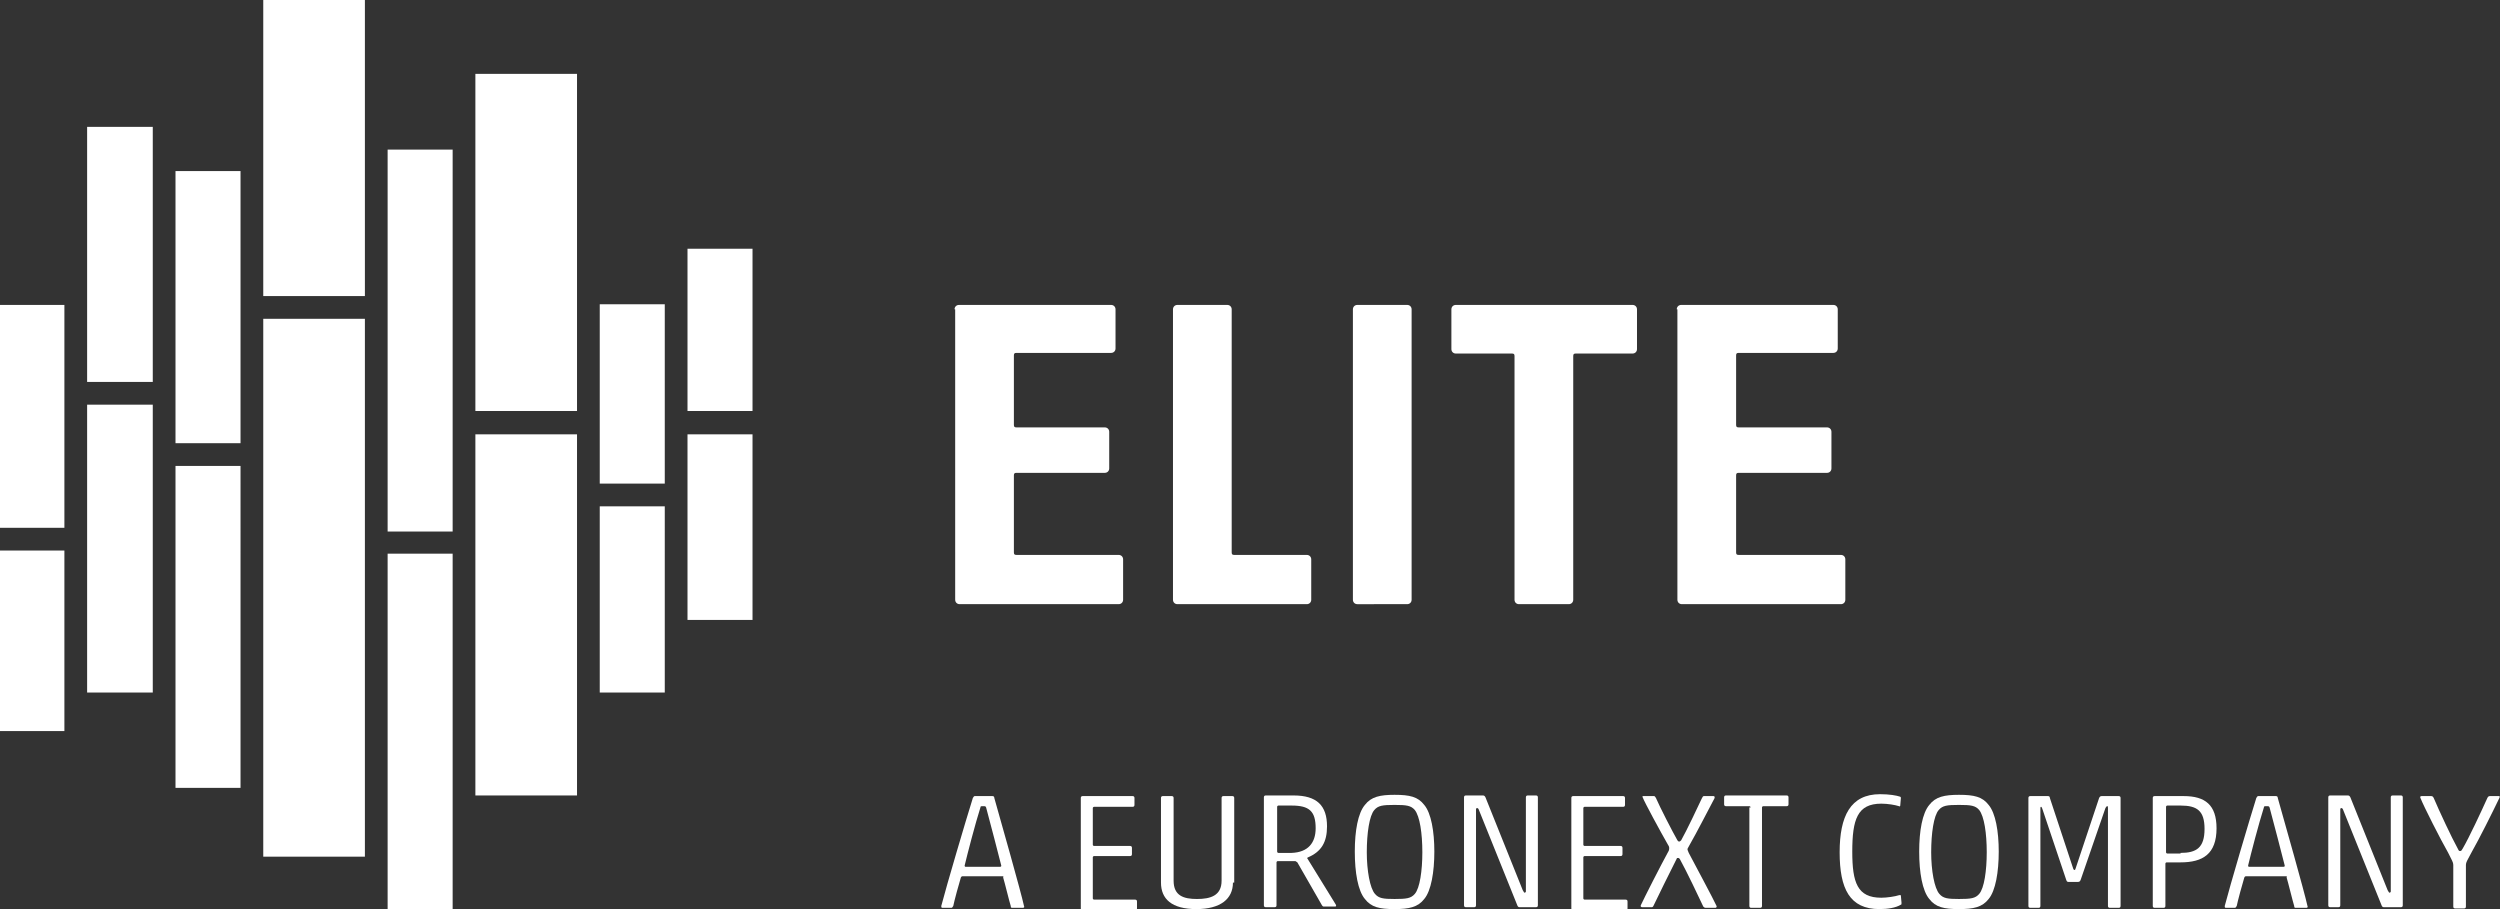
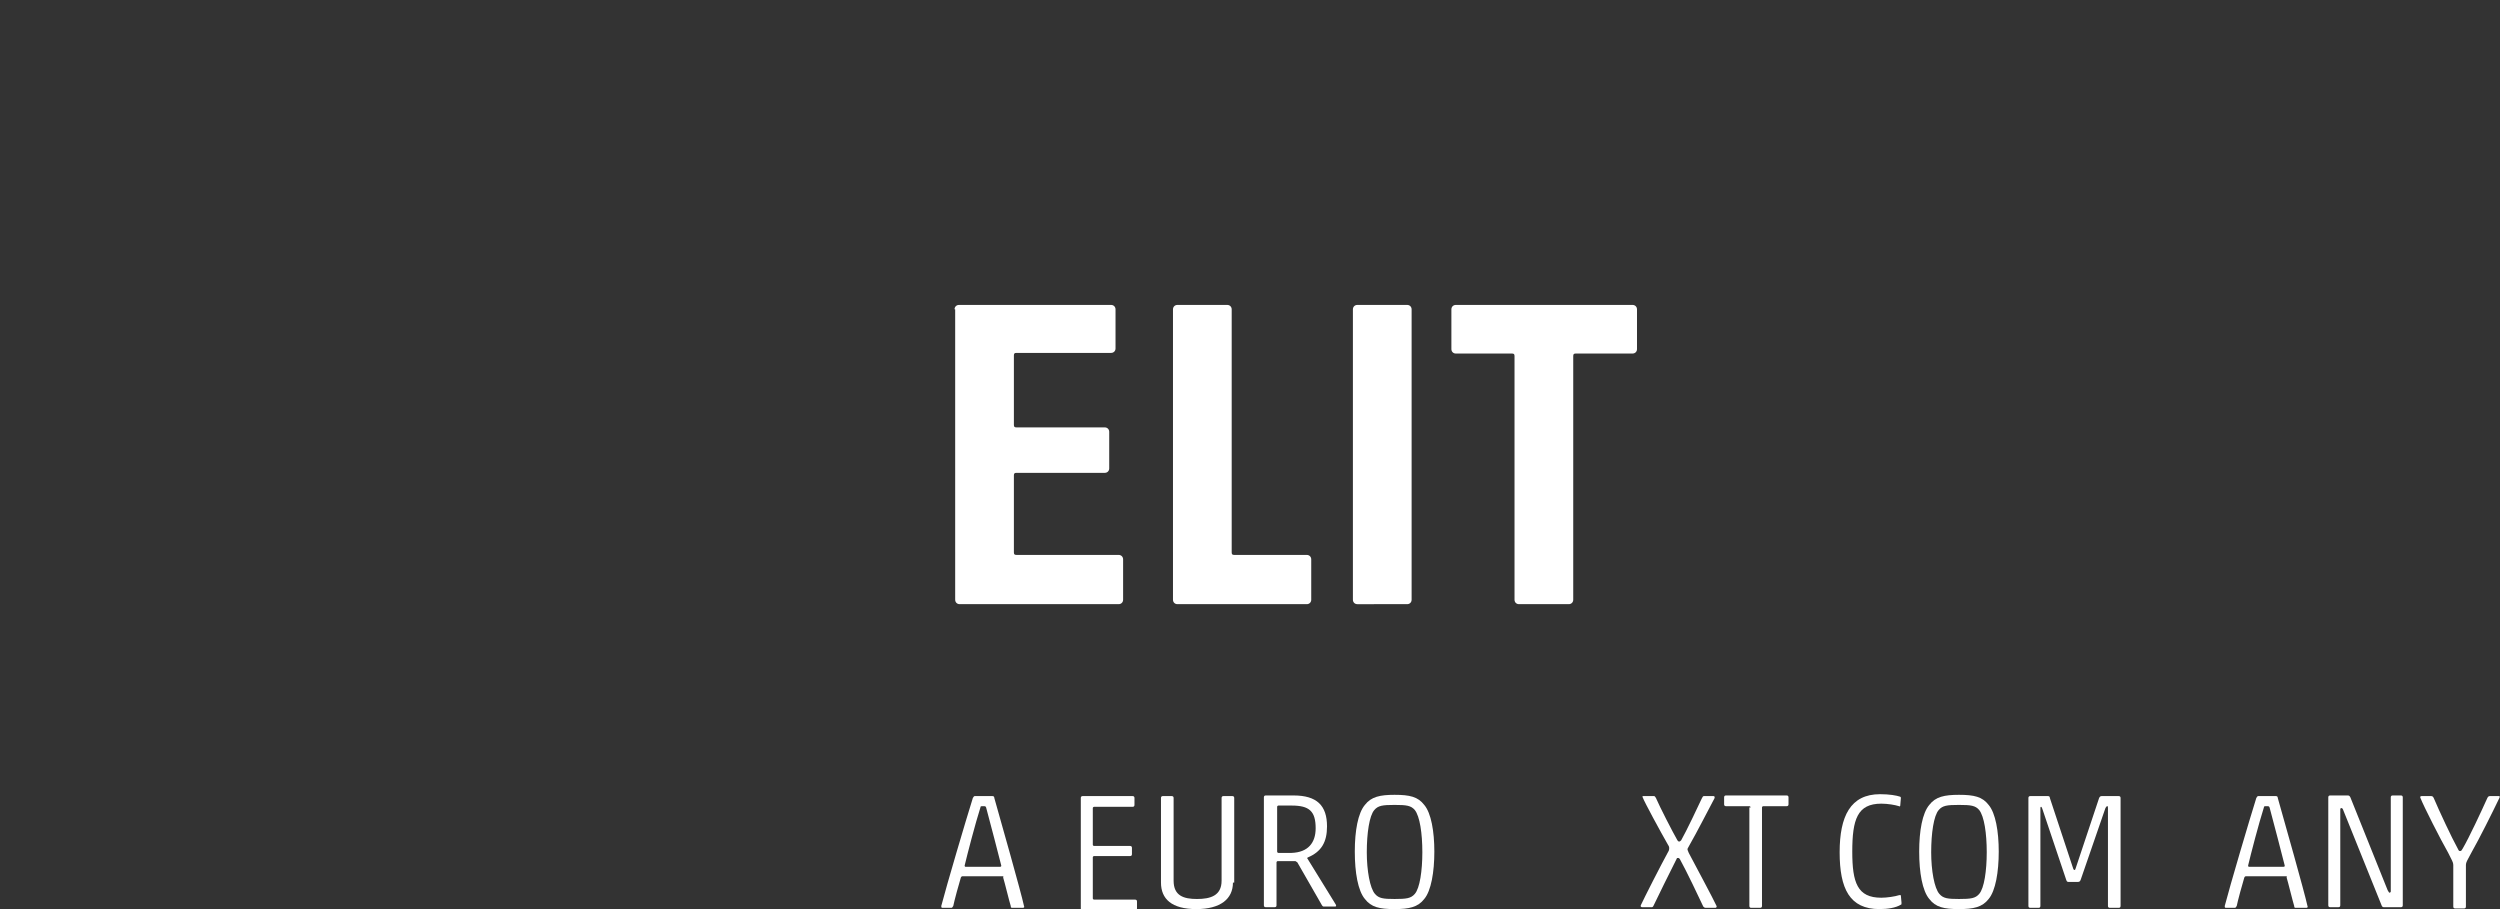
<svg xmlns="http://www.w3.org/2000/svg" version="1.1" id="Layer_1" x="0px" y="0px" viewBox="0 0 396 144" style="enable-background:new 0 0 396 144;" xml:space="preserve">
  <rect x="0" y="0" width="396" height="144" fill="#333333" stroke="none" />
  <style type="text/css">
	.st0{fill:#FFFFFF;}
	.st1{fill:#8DC8E8;}
	.st2{fill:#41B6E6;}
	.st3{fill:#14A3C7;}
	.st4{fill:#5CB8B2;}
	.st5{fill:#279989;}
	.st6{fill:#A0D1CA;}
	.st7{fill:#00857D;}
	.st8{fill:#009639;}
	.st9{fill:#00685E;}
	.st10{fill:#84BD00;}
	.st11{fill:#007864;}
	.st12{fill:#A4D65E;}
	.st13{fill:#009A44;}
	.st14{fill:#C2E189;}
	.st15{fill:#78BE20;}
	.st16{fill:#454545;}
</style>
  <g>
    <g>
      <g>
        <path class="st0" d="M158.8,138.8h-6.3c-0.1,0-0.2,0-0.3,0.2c-0.2,0.6-1.1,3.9-1.2,4.5c-0.1,0.2-0.2,0.3-0.3,0.3h-1.4     c-0.2,0-0.2-0.1-0.2-0.3c0.8-3.1,3.9-13.6,5-17.1c0.1-0.2,0.2-0.3,0.3-0.3h2.8c0.2,0,0.3,0.1,0.3,0.3c1.1,3.9,4.2,14.8,4.7,17.1     c0.1,0.2,0,0.3-0.2,0.3h-1.6c-0.2,0-0.3,0-0.3-0.3c-0.2-0.6-1-3.9-1.2-4.5C159,138.8,158.9,138.8,158.8,138.8z M158.4,137.3     c0.2,0,0.2-0.1,0.2-0.2c-0.4-1.6-1.7-6.6-2.4-9.2c-0.1-0.2-0.1-0.2-0.5-0.2c-0.3,0-0.4,0-0.4,0.2c-0.8,2.5-2.1,7.5-2.5,9.2     c0,0.2,0.1,0.2,0.2,0.2H158.4z" />
        <path class="st0" d="M171.2,126.4c0-0.2,0.1-0.3,0.3-0.3h7.9c0.2,0,0.3,0.1,0.3,0.3v1.1c0,0.2-0.1,0.3-0.3,0.3h-6.1     c-0.1,0-0.2,0.1-0.2,0.2v5.8c0,0.1,0.1,0.2,0.2,0.2h5.7c0.2,0,0.3,0.1,0.3,0.3v1c0,0.2-0.1,0.3-0.3,0.3h-5.7     c-0.1,0-0.2,0.1-0.2,0.2v6.5c0,0.1,0.1,0.2,0.2,0.2h6.5c0.2,0,0.3,0.1,0.3,0.3v1.1c0,0.2-0.1,0.3-0.3,0.3h-8.3     c-0.2,0-0.3-0.1-0.3-0.3V126.4z" />
        <path class="st0" d="M195.3,139.8c0,2.6-2,4.2-5.8,4.2c-3.9,0-5.6-1.6-5.6-4.2v-13.4c0-0.2,0.1-0.3,0.3-0.3h1.4     c0.2,0,0.3,0.1,0.3,0.3v13.1c0,2.4,1.6,2.9,3.7,2.9c2.1,0,3.9-0.5,3.9-2.9v-13.1c0-0.2,0.1-0.3,0.3-0.3h1.4     c0.2,0,0.3,0.1,0.3,0.3V139.8z" />
        <path class="st0" d="M205.5,136.6c-0.1-0.1-0.2-0.1-0.3-0.2h-2.8c-0.1,0-0.2,0.1-0.2,0.2v6.8c0,0.2-0.1,0.3-0.3,0.3h-1.4     c-0.2,0-0.3-0.1-0.3-0.3v-17.1c0-0.2,0.1-0.3,0.3-0.3h4.4c3.7,0,5.3,1.6,5.3,4.9c0,2.5-0.9,4-3,4.9c-0.1,0-0.2,0.2-0.1,0.2     l4.5,7.3c0.1,0.2,0,0.3-0.1,0.3h-1.8c-0.2,0-0.2-0.1-0.3-0.2L205.5,136.6z M208.4,131.2c0-2.7-1-3.6-3.8-3.6h-2.1     c-0.1,0-0.2,0.1-0.2,0.2v7.1c0,0.1,0.1,0.2,0.2,0.2h2.1C207.2,135,208.4,133.5,208.4,131.2z" />
        <path class="st0" d="M225.6,142.4c-1,1.3-2.4,1.6-4.7,1.6c-2.4,0-3.7-0.3-4.7-1.6c-1.1-1.3-1.6-4.2-1.6-7.5s0.5-6.1,1.6-7.4     c1-1.3,2.4-1.6,4.7-1.6c2.4,0,3.7,0.3,4.7,1.6c1.1,1.3,1.6,4.2,1.6,7.4S226.7,141.1,225.6,142.4z M217.8,141.6     c0.6,0.7,1.3,0.8,3.1,0.8c1.9,0,2.6-0.1,3.2-0.8c0.8-0.9,1.2-3.7,1.2-6.6c0-3-0.4-5.7-1.2-6.7c-0.6-0.7-1.3-0.8-3.2-0.8     c-1.9,0-2.6,0.1-3.2,0.8c-0.8,0.9-1.2,3.7-1.2,6.7C216.5,137.9,217,140.7,217.8,141.6z" />
-         <path class="st0" d="M240.7,143.7c-0.2,0-0.3-0.1-0.4-0.4l-6-14.9c-0.1-0.3-0.2-0.4-0.3-0.4c-0.2,0-0.2,0.1-0.2,0.3v15.1     c0,0.2-0.1,0.3-0.3,0.3h-1.3c-0.2,0-0.3-0.1-0.3-0.3v-17.1c0-0.2,0.1-0.3,0.3-0.3h2.7c0.2,0,0.3,0.1,0.4,0.3l5.9,14.7     c0.2,0.3,0.2,0.4,0.3,0.4c0.1,0,0.2-0.1,0.2-0.2v-14.9c0-0.2,0.1-0.3,0.3-0.3h1.3c0.2,0,0.3,0.1,0.3,0.3v17.1     c0,0.2-0.1,0.3-0.3,0.3H240.7z" />
-         <path class="st0" d="M248.9,126.4c0-0.2,0.1-0.3,0.3-0.3h7.9c0.2,0,0.3,0.1,0.3,0.3v1.1c0,0.2-0.1,0.3-0.3,0.3H251     c-0.1,0-0.2,0.1-0.2,0.2v5.8c0,0.1,0.1,0.2,0.2,0.2h5.7c0.2,0,0.3,0.1,0.3,0.3v1c0,0.2-0.1,0.3-0.3,0.3H251     c-0.1,0-0.2,0.1-0.2,0.2v6.5c0,0.1,0.1,0.2,0.2,0.2h6.5c0.2,0,0.3,0.1,0.3,0.3v1.1c0,0.2-0.1,0.3-0.3,0.3h-8.3     c-0.2,0-0.3-0.1-0.3-0.3V126.4z" />
        <path class="st0" d="M265.6,136c-0.9,1.8-3.1,6.2-3.7,7.5c-0.1,0.2-0.2,0.2-0.3,0.2h-1.5c-0.1,0-0.3-0.1-0.2-0.3     c0.5-1.1,3.2-6.4,4.3-8.4c0.2-0.3,0.2-0.5,0.2-0.6c0-0.2,0-0.3-0.2-0.6c-1.2-2.1-3.7-6.7-4-7.5c-0.1-0.2,0-0.2,0.2-0.2h1.6     c0.1,0,0.2,0.1,0.3,0.3c0.6,1.4,2.6,5.3,3.4,6.7c0.1,0.1,0.1,0.2,0.3,0.2c0.1,0,0.2-0.1,0.3-0.2c0.8-1.4,2.7-5.4,3.3-6.7     c0.1-0.1,0.1-0.3,0.3-0.3h1.5c0.2,0,0.2,0.1,0.2,0.3c-0.8,1.5-2.9,5.6-4,7.5c-0.2,0.4-0.3,0.5-0.3,0.6c0,0.2,0.1,0.3,0.2,0.6     c1,1.9,3.9,7.3,4.4,8.4c0.1,0.2-0.1,0.3-0.2,0.3h-1.5c-0.2,0-0.3-0.1-0.4-0.2c-0.6-1.3-2.7-5.7-3.7-7.5c-0.1-0.1-0.1-0.2-0.3-0.2     C265.7,135.9,265.6,135.9,265.6,136z" />
        <path class="st0" d="M277.3,127.9c0-0.1-0.1-0.2-0.2-0.2h-3.7c-0.2,0-0.3-0.1-0.3-0.3v-1.1c0-0.2,0.1-0.3,0.3-0.3h9.6     c0.2,0,0.3,0.1,0.3,0.3v1.1c0,0.2-0.1,0.3-0.3,0.3h-3.7c-0.1,0-0.2,0.1-0.2,0.2v15.6c0,0.2-0.1,0.3-0.3,0.3h-1.4     c-0.2,0-0.3-0.1-0.3-0.3V127.9z" />
        <path class="st0" d="M297.7,144c-4.7,0-6.3-3.2-6.3-9c0-5.7,1.7-9.2,6.4-9.2c1.5,0,2.6,0.2,3.2,0.4c0.1,0.1,0.1,0.1,0.1,0.2     l-0.1,1.2c0,0.1-0.1,0.2-0.2,0.1c-0.6-0.2-1.8-0.4-2.8-0.4c-3.8,0-4.6,2.5-4.6,7.6c0,4.9,0.8,7.3,4.6,7.3c0.9,0,2.2-0.2,2.8-0.4     c0.1,0,0.3-0.1,0.3,0.1l0.1,1.1c0,0.2,0,0.3-0.1,0.3C300.3,143.8,299,144,297.7,144z" />
        <path class="st0" d="M315,142.4c-1,1.3-2.4,1.6-4.7,1.6c-2.4,0-3.7-0.3-4.7-1.6c-1.1-1.3-1.6-4.2-1.6-7.5s0.5-6.1,1.6-7.4     c1-1.3,2.4-1.6,4.7-1.6c2.4,0,3.7,0.3,4.7,1.6c1.1,1.3,1.6,4.2,1.6,7.4S316.1,141.1,315,142.4z M307.2,141.6     c0.6,0.7,1.3,0.8,3.1,0.8c1.9,0,2.6-0.1,3.2-0.8c0.8-0.9,1.2-3.7,1.2-6.6c0-3-0.4-5.7-1.2-6.7c-0.6-0.7-1.3-0.8-3.2-0.8     c-1.9,0-2.6,0.1-3.2,0.8c-0.8,0.9-1.2,3.7-1.2,6.7C305.9,137.9,306.4,140.7,307.2,141.6z" />
        <path class="st0" d="M332.5,126.4c0.1-0.2,0.2-0.3,0.4-0.3h2.7c0.2,0,0.3,0.1,0.3,0.3v17.1c0,0.2-0.1,0.3-0.3,0.3h-1.4     c-0.2,0-0.3-0.1-0.3-0.3V128c0-0.2,0-0.3-0.1-0.3c-0.1,0-0.2,0.1-0.3,0.3l-3.9,11.3c-0.1,0.3-0.2,0.4-0.5,0.4h-1.3     c-0.3,0-0.4,0-0.5-0.3l-3.8-11.3c-0.1-0.2-0.1-0.3-0.2-0.3c-0.1,0-0.1,0.1-0.1,0.3v15.4c0,0.2-0.1,0.3-0.3,0.3h-1.3     c-0.2,0-0.3-0.1-0.3-0.3v-17.1c0-0.2,0.1-0.3,0.3-0.3h2.8c0.2,0,0.3,0.1,0.3,0.3l3.7,11.2c0.1,0.2,0.1,0.2,0.2,0.2     c0.1,0,0.1,0,0.2-0.3L332.5,126.4z" />
-         <path class="st0" d="M345.9,126.1c3.4,0,5.2,1.4,5.2,5.1c0,4.1-2.2,5.4-5.7,5.4h-2.2c-0.1,0-0.2,0.1-0.2,0.2v6.7     c0,0.2-0.1,0.3-0.3,0.3h-1.4c-0.2,0-0.3-0.1-0.3-0.3v-17.1c0-0.2,0.1-0.3,0.3-0.3H345.9z M345.4,135.1c2.5,0,3.8-0.8,3.8-3.8     c0-2.9-1.2-3.7-3.8-3.7h-2.1c-0.1,0-0.2,0.1-0.2,0.2v7.2c0,0.1,0.1,0.2,0.2,0.2H345.4z" />
        <path class="st0" d="M362.1,138.8h-6.3c-0.1,0-0.2,0-0.3,0.2c-0.2,0.6-1.1,3.9-1.2,4.5c-0.1,0.2-0.2,0.3-0.3,0.3h-1.4     c-0.2,0-0.2-0.1-0.2-0.3c0.8-3.1,3.9-13.6,5-17.1c0.1-0.2,0.2-0.3,0.3-0.3h2.8c0.2,0,0.3,0.1,0.3,0.3c1.1,3.9,4.2,14.8,4.7,17.1     c0.1,0.2,0,0.3-0.2,0.3h-1.6c-0.2,0-0.3,0-0.3-0.3c-0.2-0.6-1-3.9-1.2-4.5C362.3,138.8,362.2,138.8,362.1,138.8z M361.7,137.3     c0.2,0,0.2-0.1,0.2-0.2c-0.4-1.6-1.7-6.6-2.4-9.2c-0.1-0.2-0.1-0.2-0.5-0.2c-0.3,0-0.4,0-0.4,0.2c-0.8,2.5-2.1,7.5-2.5,9.2     c0,0.2,0.1,0.2,0.2,0.2H361.7z" />
        <path class="st0" d="M377.6,143.7c-0.2,0-0.3-0.1-0.4-0.4l-6-14.9c-0.1-0.3-0.2-0.4-0.3-0.4c-0.2,0-0.2,0.1-0.2,0.3v15.1     c0,0.2-0.1,0.3-0.3,0.3h-1.3c-0.2,0-0.3-0.1-0.3-0.3v-17.1c0-0.2,0.1-0.3,0.3-0.3h2.8c0.2,0,0.3,0.1,0.4,0.3l5.9,14.7     c0.2,0.3,0.2,0.4,0.3,0.4c0.1,0,0.2-0.1,0.2-0.2v-14.9c0-0.2,0.1-0.3,0.3-0.3h1.3c0.2,0,0.3,0.1,0.3,0.3v17.1     c0,0.2-0.1,0.3-0.3,0.3H377.6z" />
        <path class="st0" d="M394.4,126.1h1.4c0.2,0,0.2,0.1,0.1,0.3c-1.1,2.3-3.2,6.5-4.4,8.6c-0.7,1.3-0.9,1.6-0.9,2v6.6     c0,0.2-0.1,0.3-0.3,0.3h-1.4c-0.2,0-0.3-0.1-0.3-0.3v-6.6c0-0.4-0.2-0.7-0.8-1.9c-1.2-2.1-3.9-7.4-4.4-8.7     c-0.1-0.2,0-0.3,0.2-0.3h1.5c0.2,0,0.3,0.1,0.4,0.3c0.8,1.9,2.9,6.4,3.8,8c0.2,0.4,0.2,0.4,0.4,0.4c0.2,0,0.2-0.1,0.4-0.4     c1-1.7,3-6,3.9-8C394.1,126.2,394.2,126.1,394.4,126.1z" />
      </g>
      <g>
        <path class="st0" d="M151.2,49c0-0.4,0.3-0.7,0.7-0.7H176c0.4,0,0.7,0.3,0.7,0.7v6.2c0,0.4-0.3,0.7-0.7,0.7h-15     c-0.3,0-0.4,0.1-0.4,0.4v11c0,0.3,0.1,0.4,0.4,0.4h14c0.4,0,0.7,0.3,0.7,0.7v5.8c0,0.4-0.3,0.7-0.7,0.7h-14     c-0.3,0-0.4,0.1-0.4,0.4v12.2c0,0.3,0.1,0.4,0.4,0.4h16.2c0.4,0,0.7,0.3,0.7,0.7V95c0,0.4-0.3,0.7-0.7,0.7h-25.2     c-0.4,0-0.7-0.3-0.7-0.7V49z" />
        <path class="st0" d="M185.8,49c0-0.4,0.3-0.7,0.7-0.7h7.9c0.4,0,0.7,0.3,0.7,0.7v38.5c0,0.3,0.1,0.4,0.4,0.4H207     c0.4,0,0.7,0.3,0.7,0.7V95c0,0.4-0.3,0.7-0.7,0.7h-20.5c-0.4,0-0.7-0.3-0.7-0.7V49z" />
        <path class="st0" d="M215,95.7c-0.4,0-0.7-0.3-0.7-0.7V49c0-0.4,0.3-0.7,0.7-0.7h7.9c0.4,0,0.7,0.3,0.7,0.7v46     c0,0.4-0.3,0.7-0.7,0.7H215z" />
        <path class="st0" d="M239.9,56.4c0-0.3-0.1-0.4-0.4-0.4h-8.9c-0.4,0-0.7-0.3-0.7-0.7V49c0-0.4,0.3-0.7,0.7-0.7h28     c0.4,0,0.7,0.3,0.7,0.7v6.3c0,0.4-0.3,0.7-0.7,0.7h-9c-0.3,0-0.4,0.1-0.4,0.4V95c0,0.4-0.3,0.7-0.7,0.7h-7.9     c-0.4,0-0.7-0.3-0.7-0.7V56.4z" />
-         <path class="st0" d="M265.6,49c0-0.4,0.3-0.7,0.7-0.7h24.1c0.4,0,0.7,0.3,0.7,0.7v6.2c0,0.4-0.3,0.7-0.7,0.7h-15     c-0.3,0-0.4,0.1-0.4,0.4v11c0,0.3,0.1,0.4,0.4,0.4h14c0.4,0,0.7,0.3,0.7,0.7v5.8c0,0.4-0.3,0.7-0.7,0.7h-14     c-0.3,0-0.4,0.1-0.4,0.4v12.2c0,0.3,0.1,0.4,0.4,0.4h16.2c0.4,0,0.7,0.3,0.7,0.7V95c0,0.4-0.3,0.7-0.7,0.7h-25.2     c-0.4,0-0.7-0.3-0.7-0.7V49z" />
      </g>
    </g>
    <g>
-       <path class="st0" d="M10.2,115.8H0V87.2h10.2V115.8z M0,83.6h10.2V48.3H0V83.6z M13.8,109.7h10.4V64.1H13.8V109.7z M13.8,60.5    h10.4V20.1H13.8V60.5z M38.1,73.8H27.8v51h10.3V73.8z M38.1,27.1H27.8v43.1h10.3V27.1z M57.8,50.5H41.7v85.2h16.1V50.5z     M41.7,46.9h16.1V0H41.7V46.9z M71.7,87.7H61.4V144h10.3V87.7z M61.4,84.2h10.3V23.7H61.4V84.2z M91.4,68.8l-16.1,0V126l16.1,0    V68.8z M75.3,65.1h16.1V11.7H75.3V65.1z M105.3,80.2H95v29.5h10.3V80.2z M95,76.6h10.3V48.2H95V76.6z M119.2,68.8h-10.3v29.4h10.3    V68.8z M119.2,39.4h-10.3v25.7h10.3V39.4z" />
-     </g>
+       </g>
  </g>
</svg>